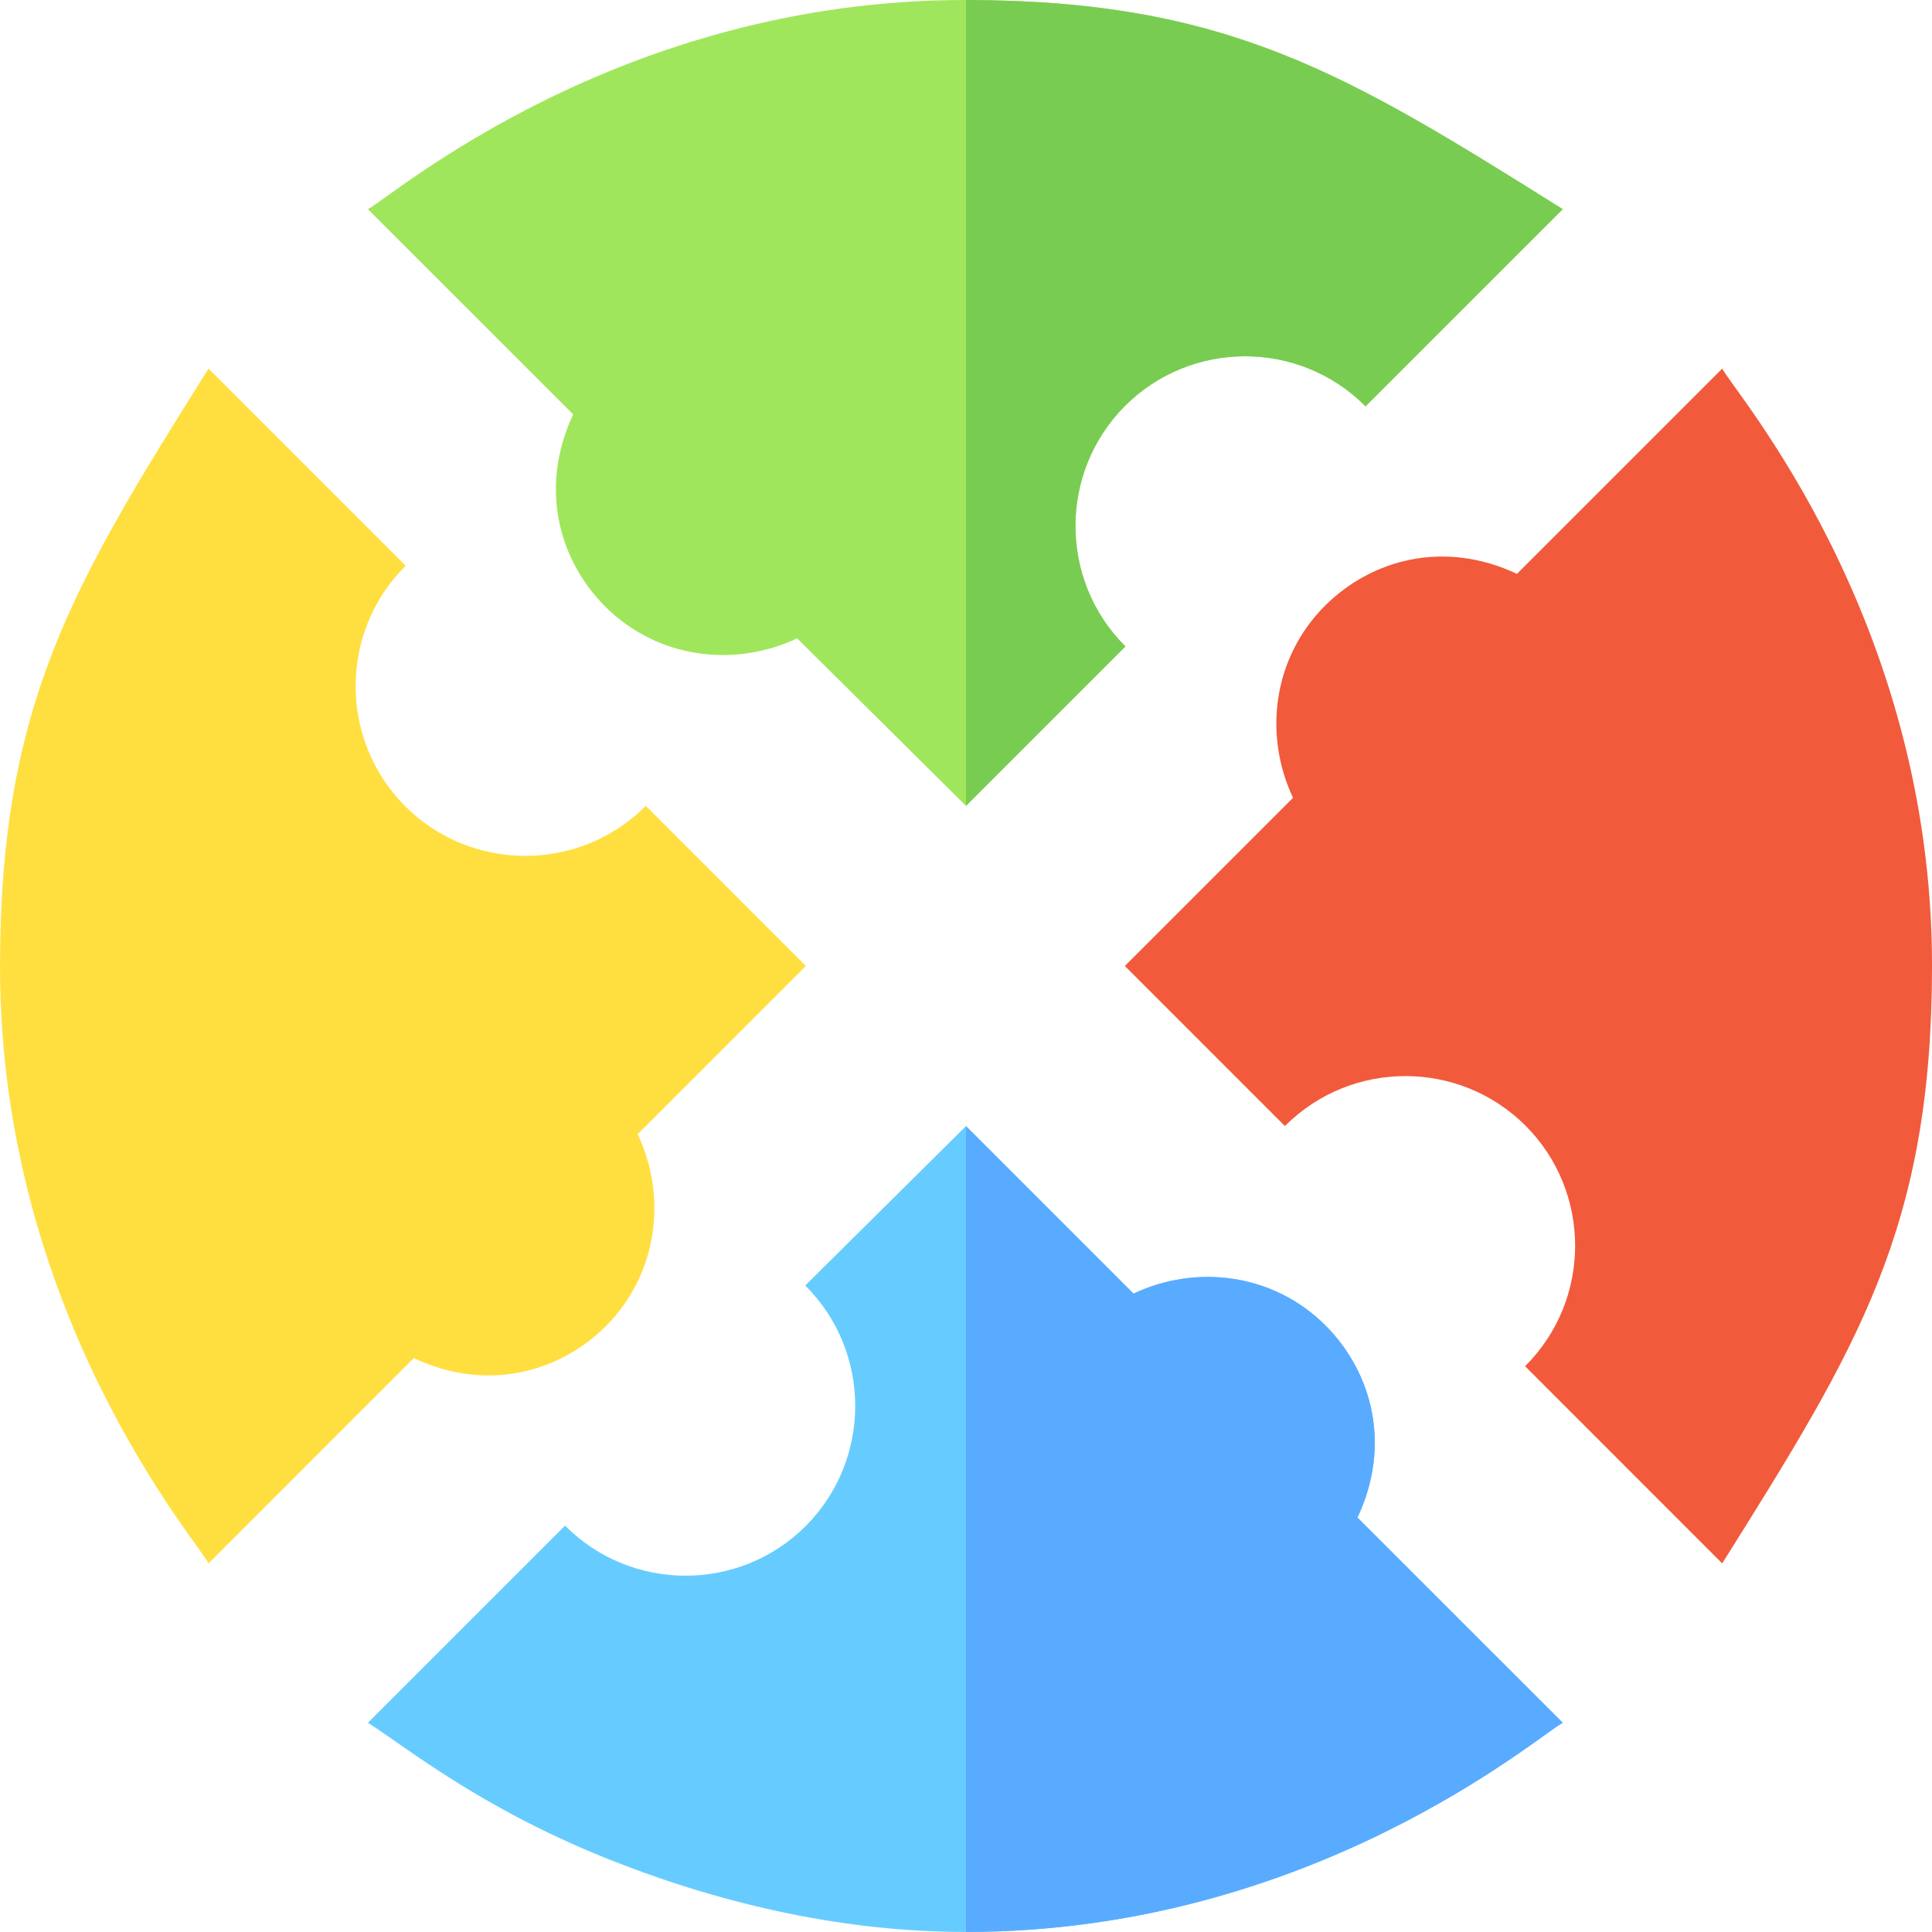
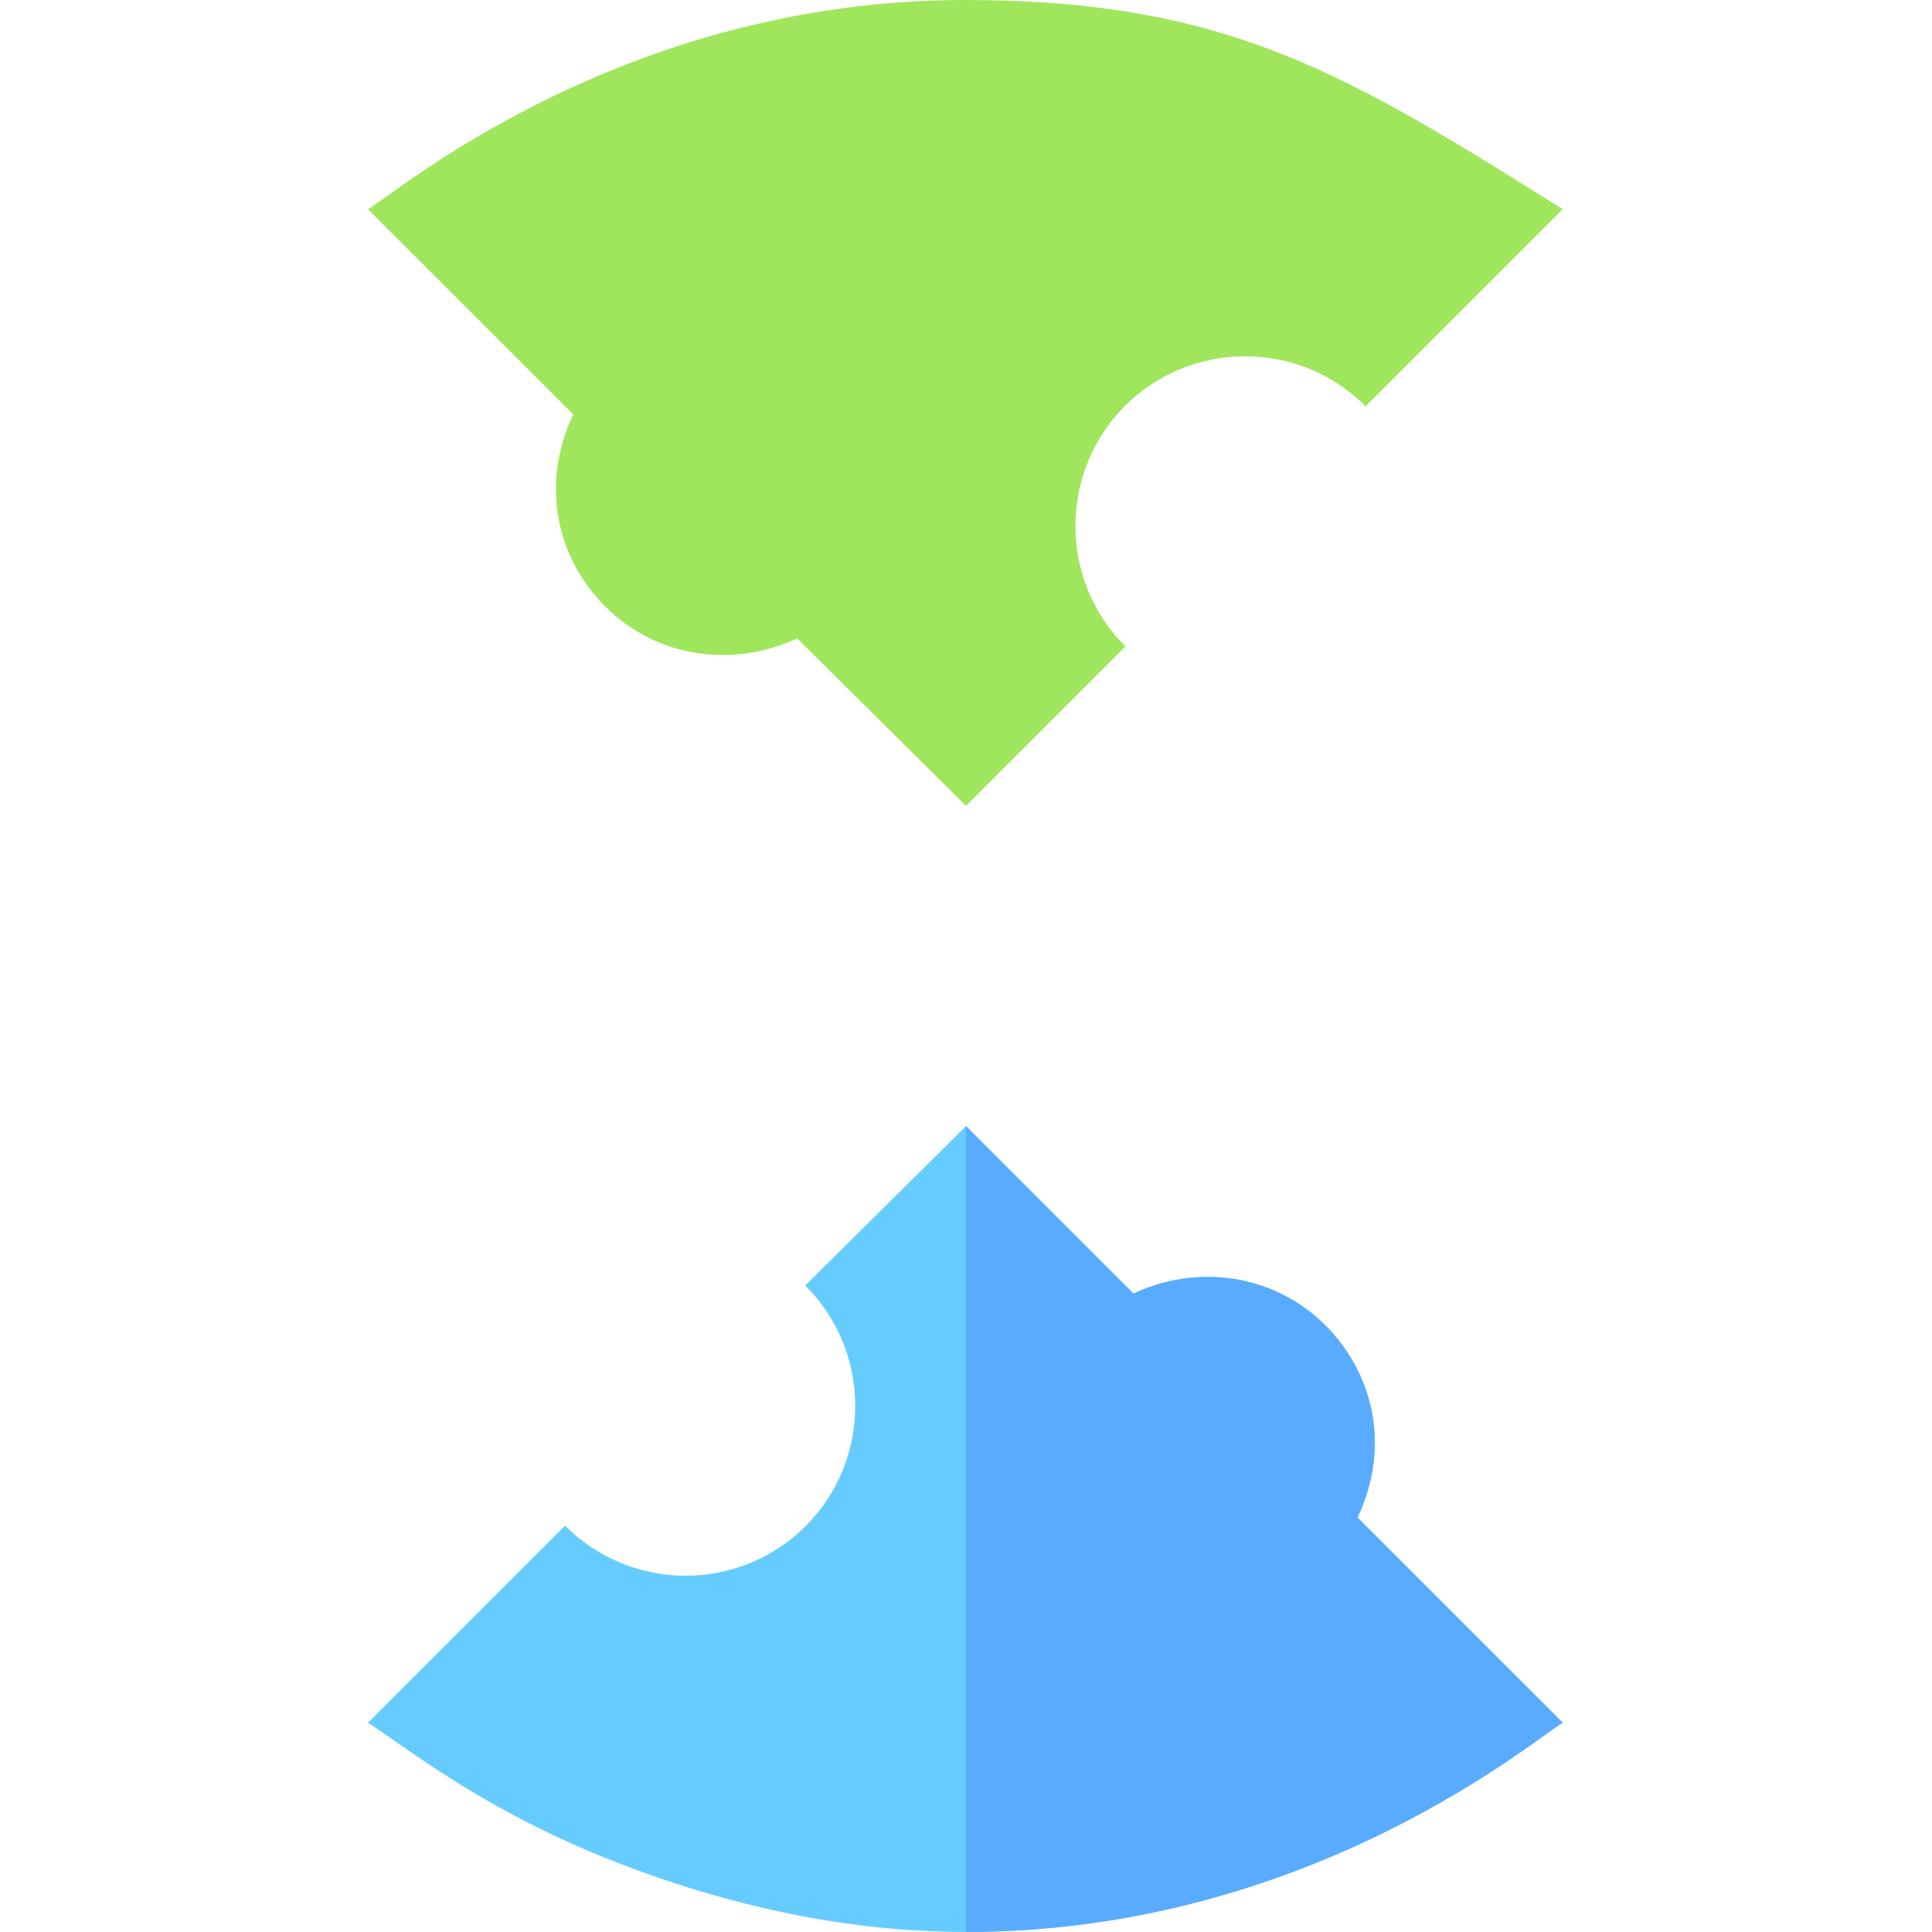
<svg xmlns="http://www.w3.org/2000/svg" width="80" height="80" viewBox="0 0 80 80" fill="none">
  <g clip-path="url(#clip0_24_837)">
-     <path d="M71.313 15.262L62.814 23.762C59.781 22.334 56.774 23.176 54.864 25.083C52.709 27.238 52.31 30.426 53.542 33.035L46.578 39.999L53.207 46.629L53.223 46.611C55.964 43.875 60.421 43.873 63.166 46.609C65.908 49.353 65.908 53.814 63.166 56.556L63.15 56.572L71.313 64.737C76.907 55.816 79.998 50.875 80.001 39.999C80.006 25.61 71.792 16.214 71.313 15.262Z" fill="#F25A3C" />
-     <path d="M25.084 54.916C27.238 52.761 27.637 49.573 26.406 46.964L33.369 39.999L26.741 33.37L26.724 33.387C23.984 36.123 19.527 36.125 16.782 33.389C14.04 30.645 14.04 26.184 16.782 23.442L16.798 23.426L8.634 15.262C3.04 24.183 0.004 29.123 2.0188e-06 39.999C-0.005 54.389 8.155 63.785 8.634 64.737L17.133 56.237C20.167 57.664 23.173 56.823 25.084 54.916Z" fill="#FFDF40" />
    <path d="M56.209 62.838C57.637 59.804 56.795 56.798 54.888 54.888C52.734 52.733 49.545 52.334 46.936 53.566L39.999 46.629L33.342 53.231L33.36 53.247C36.096 55.988 36.098 60.445 33.362 63.19C30.618 65.932 26.157 65.932 23.415 63.19L23.399 63.173L15.234 71.337C16.745 72.284 19.889 74.894 25.376 77.057H25.378C30.109 78.916 35.067 80 39.999 79.998C54.36 79.994 63.755 71.817 64.709 71.337L56.209 62.838Z" fill="#66CCFF" />
    <path d="M64.711 71.337L56.211 62.838C57.638 59.804 56.796 56.798 54.889 54.888C52.735 52.733 49.547 52.334 46.937 53.566L40 46.629V79.998C54.361 79.994 63.757 71.817 64.711 71.337Z" fill="#59ABFF" />
    <path d="M39.999 1.92974e-05C25.609 -0.015 16.187 8.182 15.234 8.661L23.735 17.16C22.307 20.194 23.149 23.2 25.056 25.111C27.21 27.265 30.398 27.664 33.008 26.433L39.999 33.369L46.601 26.767L46.584 26.751C43.848 24.011 43.846 19.553 46.581 16.809C49.325 14.067 53.786 14.067 56.528 16.809L56.545 16.825L64.709 8.661C55.761 3.05 50.834 0.011 39.999 1.92974e-05Z" fill="#A0E65C" />
-     <path d="M46.585 26.751C43.849 24.011 43.847 19.554 46.583 16.809C49.327 14.067 53.788 14.067 56.53 16.809L56.546 16.825L64.711 8.661C55.762 3.05 50.835 0.011 40 0V33.369L46.603 26.767L46.585 26.751Z" fill="#79CC52" />
  </g>
  <defs>
    <clipPath id="clip0_24_837">
      <rect width="80" height="80" fill="white" />
    </clipPath>
  </defs>
</svg>